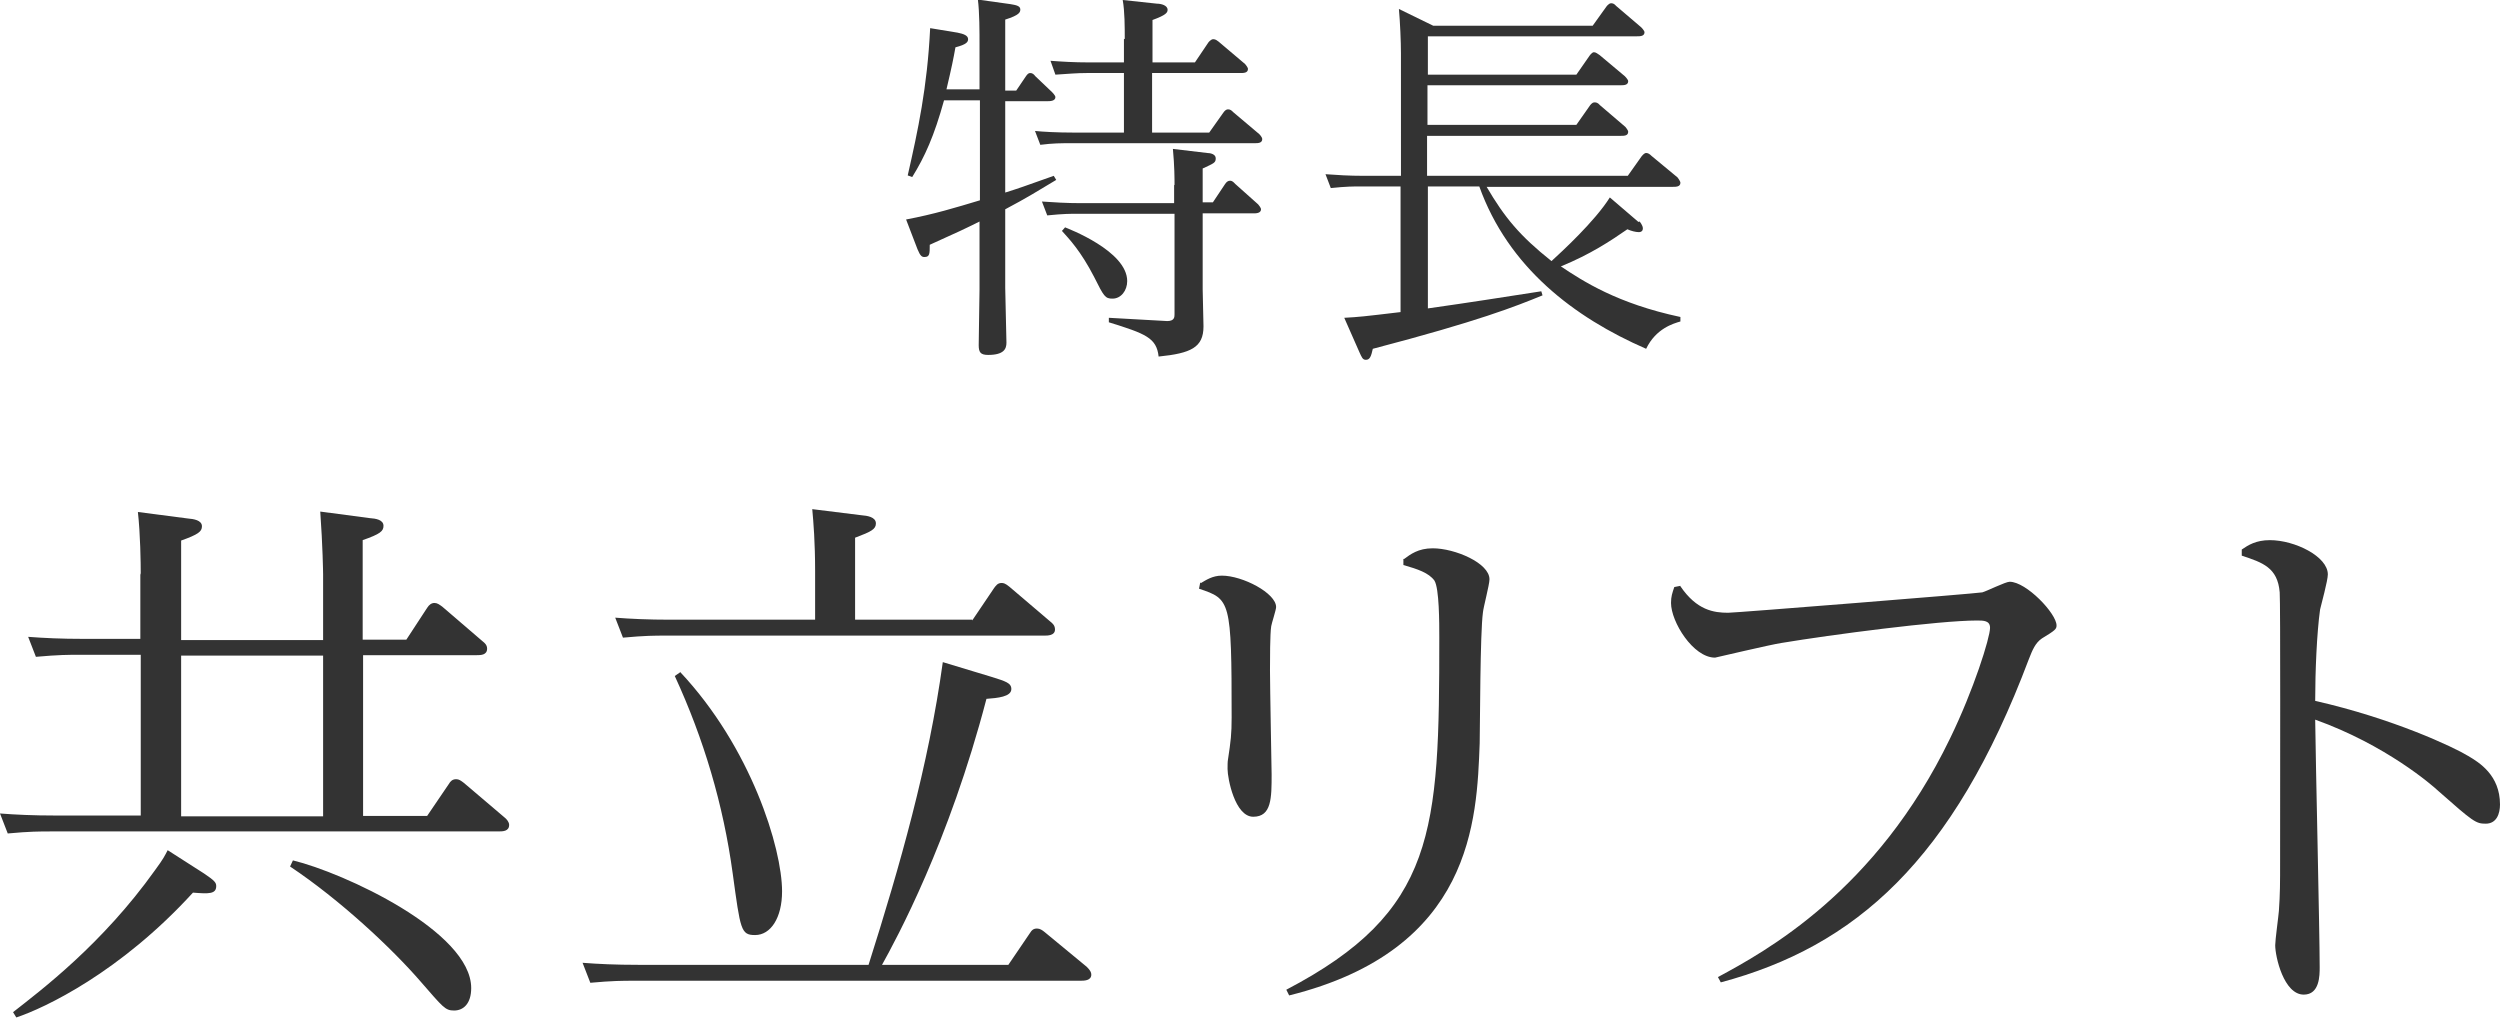
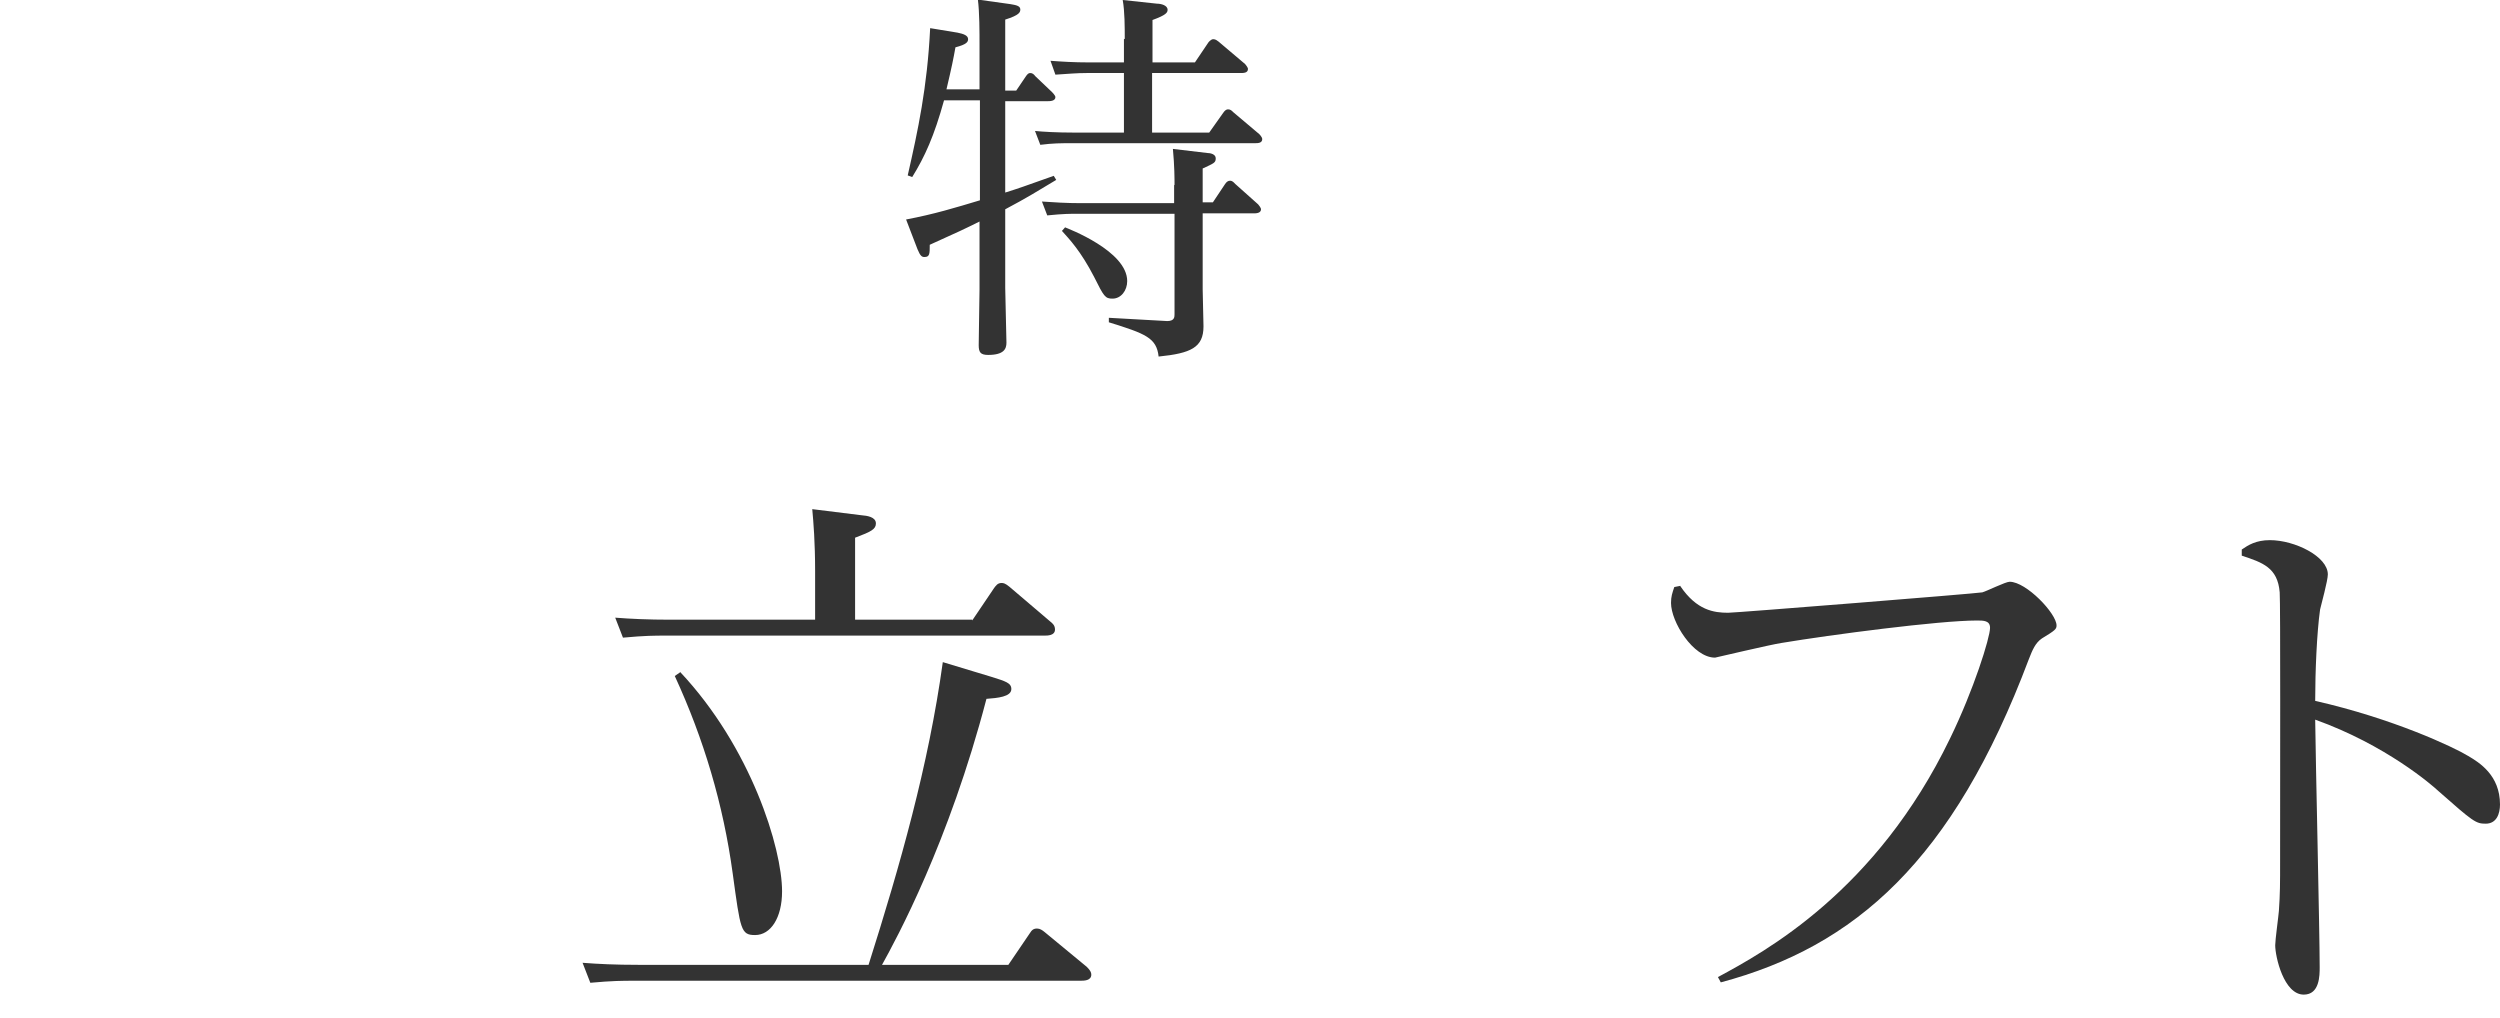
<svg xmlns="http://www.w3.org/2000/svg" id="_レイヤー_2" data-name="レイヤー 2" viewBox="0 0 61.28 24.95">
  <defs>
    <style>
      .cls-1 {
        fill: #333;
      }
    </style>
  </defs>
  <g id="PC">
    <g>
      <g>
-         <path class="cls-1" d="M3.45,14.09c0-.31-.01-1-.07-1.54l1.23.16c.13.01.34.04.34.19,0,.13-.09.2-.51.35v2.44h3.48v-1.61c0-.05-.01-.7-.07-1.54l1.21.16c.15.01.34.04.34.19,0,.13-.08.2-.51.35v2.44h1.07l.51-.78c.05-.08.11-.12.18-.12s.12.04.19.09l.99.85c.05.04.11.09.11.18,0,.16-.16.16-.26.16h-2.78v3.94h1.57l.53-.78c.04-.07.09-.12.18-.12.07,0,.11.03.19.09l1,.85c.05.04.11.11.11.18,0,.16-.16.16-.26.16H1.24c-.27,0-.51,0-1.05.05l-.19-.49c.39.03.81.05,1.35.05h2.1v-3.94h-1.5c-.27,0-.51,0-1.07.05l-.19-.49c.39.03.81.05,1.36.05h1.39v-1.61ZM5,21.41c.27.18.3.23.3.31,0,.2-.19.19-.57.16-1.79,1.96-3.64,2.83-4.33,3.06l-.08-.13c.69-.54,2.19-1.67,3.48-3.48.22-.3.23-.34.31-.49l.89.57ZM7.92,16.07h-3.48v3.94h3.48v-3.94ZM7.18,21.09c1.24.3,4.37,1.74,4.37,3.13,0,.38-.19.55-.42.55-.22,0-.27-.08-.82-.71-.7-.81-1.97-2-3.2-2.82l.07-.15Z" />
        <path class="cls-1" d="M24.71,23.66l.53-.78c.05-.08.09-.12.18-.12.07,0,.13.04.19.09l1.03.85c.09.09.11.14.11.19,0,.15-.18.15-.27.15h-10.94c-.27,0-.53,0-1.07.05l-.19-.49c.39.03.81.05,1.36.05h5.65c.77-2.43,1.47-4.88,1.82-7.42l1.19.36c.35.11.49.15.49.3,0,.19-.34.22-.61.24-.92,3.52-2.21,5.89-2.56,6.52h3.1ZM23.83,15.21l.54-.8c.04-.05.08-.12.18-.12.05,0,.09.01.19.09l1.01.86c.05.04.11.09.11.19,0,.15-.18.15-.26.15h-9.28c-.27,0-.51,0-1.05.05l-.19-.49c.38.03.81.05,1.35.05h3.55v-1.19c0-.71-.04-1.19-.07-1.52l1.21.15c.13.01.35.04.35.2,0,.14-.11.2-.51.35v2.01h2.87ZM16.67,16.47c1.74,1.85,2.5,4.32,2.5,5.38,0,.65-.28,1.07-.66,1.07-.35,0-.36-.12-.55-1.51-.23-1.69-.71-3.3-1.42-4.84l.13-.09Z" />
-         <path class="cls-1" d="M29.44,14.29c.12-.07.28-.18.51-.18.51,0,1.33.43,1.33.77,0,.07-.11.4-.12.47-.03.18-.03.84-.03,1.08,0,.4.04,2.48.04,2.55,0,.58,0,1.04-.45,1.04s-.63-.94-.63-1.17c0-.09,0-.18.01-.23.07-.46.09-.63.09-1.03,0-2.89-.03-2.9-.8-3.16l.03-.15ZM34.42,13.7c.15-.11.34-.26.7-.26.54,0,1.39.36,1.39.76,0,.13-.15.69-.16.81-.07.5-.07,2.75-.08,3.21-.07,1.88-.17,5.06-4.67,6.18l-.07-.14c3.67-1.92,3.75-3.88,3.75-8.63,0-.36,0-1.21-.12-1.4-.14-.19-.41-.28-.76-.38v-.15Z" />
        <path class="cls-1" d="M41.19,14.37c.4.59.82.65,1.17.65.18,0,6.07-.47,6.23-.5.11-.03.57-.26.67-.26.41,0,1.15.78,1.15,1.07,0,.09-.03.12-.36.32-.16.11-.23.28-.32.51-1.86,4.94-4.26,7.04-7.55,7.92l-.07-.13c1.15-.62,3.88-2.1,5.69-5.85.58-1.19.98-2.47.98-2.71,0-.18-.16-.18-.32-.18-.93,0-3.59.35-4.79.55-.27.04-1.62.36-1.63.36-.54,0-1.08-.88-1.08-1.34,0-.16.03-.24.08-.39l.15-.03Z" />
        <path class="cls-1" d="M54.95,13.47c.16-.11.35-.23.69-.23.61,0,1.42.4,1.42.84,0,.15-.16.73-.19.86-.08.57-.12,1.52-.12,2.24,1.9.43,3.39,1.13,3.75,1.35.27.16.78.47.78,1.19,0,.22-.08.47-.35.47-.24,0-.3-.04-1.16-.8-.16-.15-1.29-1.13-3.02-1.75.01.96.11,5.21.11,6.07,0,.2,0,.67-.39.67-.49,0-.7-.93-.7-1.21,0-.13.08-.71.09-.84.03-.43.03-.66.03-1.25,0-1.93.01-6.3-.01-6.56-.05-.61-.42-.73-.93-.9v-.15Z" />
      </g>
      <g>
        <path class="cls-1" d="M24.01,2.23v-1.14c0-.3,0-.79-.04-1.1l.79.11c.1.02.25.03.25.13,0,.07-.02.14-.37.25v1.74h.27l.23-.34c.04-.06.07-.09.11-.09.06,0,.09.03.13.08l.41.39s.08.08.08.12c0,.1-.14.1-.18.1h-1.05v2.24c.35-.11.43-.14,1.19-.41l.06.1c-.45.27-.72.44-1.25.72v1.93c0,.21.03,1.14.03,1.34,0,.15-.06.3-.45.3-.19,0-.23-.07-.23-.24,0-.22.02-1.17.02-1.37v-1.66c-.34.17-.53.26-1.22.57,0,.22,0,.3-.13.3-.06,0-.1-.02-.17-.19l-.28-.73c.69-.13,1.21-.29,1.81-.47v-2.45h-.88c-.24.87-.47,1.38-.78,1.88l-.11-.04c.25-1.1.48-2.16.55-3.61l.67.11c.15.03.26.07.26.16,0,.07-.04.13-.31.2-.05.28-.09.48-.22,1.03h.81ZM27.57.96c0-.3,0-.68-.05-.96l.84.09c.1,0,.26.04.26.15,0,.07-.04.13-.37.25v1.04h1.04l.33-.49s.06-.08.12-.08.1.04.13.06l.65.55s.07.08.07.12c0,.1-.11.1-.18.1h-2.17v1.46h1.4l.34-.48c.04-.06.08-.09.12-.09.06,0,.09.03.13.07l.64.54s.07.07.07.12c0,.1-.11.1-.18.1h-4.49c-.26,0-.46,0-.77.04l-.13-.34c.19.02.54.04.96.04h1.22v-1.46h-.91c-.25,0-.45.02-.77.04l-.12-.34c.26.02.57.04.96.04h.84v-.58ZM28.79,4.53c0-.14,0-.46-.04-.88l.84.1c.08,0,.21.03.21.13,0,.11-.04.12-.32.25v.83h.25l.3-.45c.04-.06.08-.08.12-.08.06,0,.09.04.13.08l.56.5s.07.08.07.12c0,.1-.13.1-.18.1h-1.25v1.86c0,.14.02.78.02.91,0,.52-.31.66-1.1.74-.05-.46-.32-.56-1.22-.84v-.11l1.43.08c.18,0,.18-.1.18-.17v-2.46h-2.35c-.22,0-.37,0-.77.04l-.13-.34c.3.02.59.04.96.04h2.28v-.44ZM26.1,5.57c.07.03,1.53.58,1.53,1.32,0,.23-.15.43-.36.43-.18,0-.21-.05-.45-.53-.33-.64-.61-.93-.79-1.13l.08-.09Z" />
-         <path class="cls-1" d="M40.19,5.43s.08.09.08.17c0,.05-.03.09-.1.09-.08,0-.19-.03-.28-.07-.42.29-.9.61-1.63.91.54.36,1.38.91,2.93,1.24v.11c-.17.05-.6.17-.84.67-1.77-.77-3.38-2-4.09-3.98h-1.26v2.99c1.13-.16,1.74-.26,2.78-.42l.03.1c-.66.27-1.56.63-4.16,1.31-.04.18-.07.27-.17.27-.08,0-.1-.06-.16-.19l-.37-.84c.36-.02.46-.03,1.38-.14v-3.08h-.97c-.18,0-.36,0-.74.04l-.13-.34c.27.02.57.04.95.04h.9V1.3c0-.27-.02-.75-.05-1.08l.84.41h3.91l.33-.46s.06-.09.12-.09c.03,0,.07,0,.13.07l.61.52s.08.08.08.12c0,.1-.11.1-.19.1h-5.12v.94h3.64l.32-.46s.06-.09.11-.09.09.04.14.07l.62.52s.08.08.08.12c0,.1-.11.1-.19.1h-4.73v.97h3.65l.33-.47s.05-.08.11-.08c.04,0,.08,0,.14.07l.62.53s.07.08.07.12c0,.1-.1.1-.18.1h-4.75v.98h4.92l.34-.48s.06-.08.11-.08c.05,0,.09.03.13.07l.64.53s.07.09.07.13c0,.1-.11.1-.18.1h-4.57c.44.75.81,1.2,1.59,1.82.24-.22,1.06-.97,1.43-1.56l.7.6Z" />
      </g>
    </g>
  </g>
</svg>